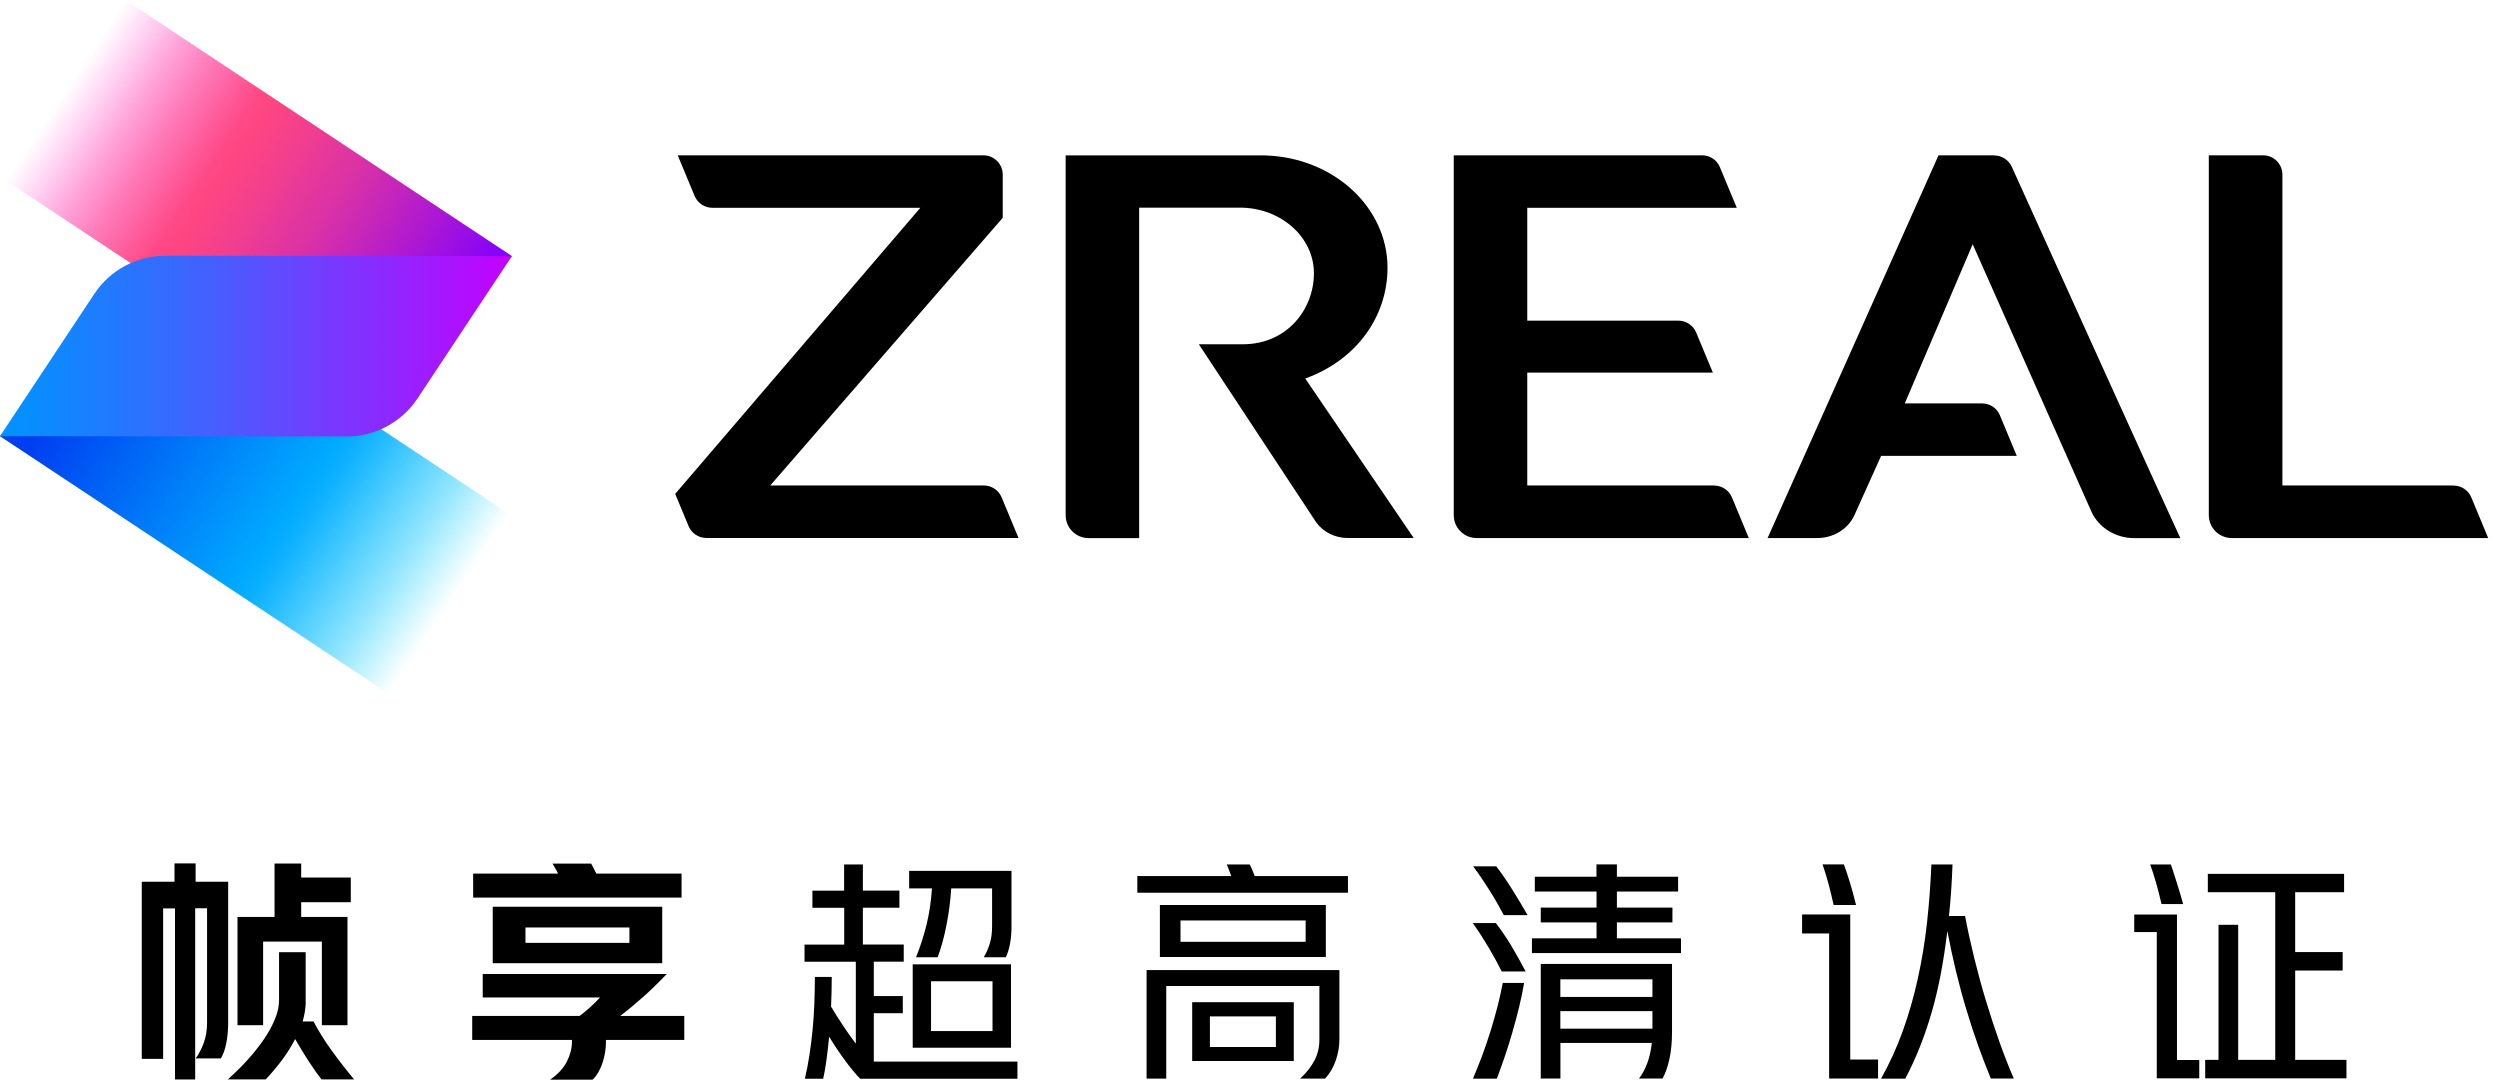
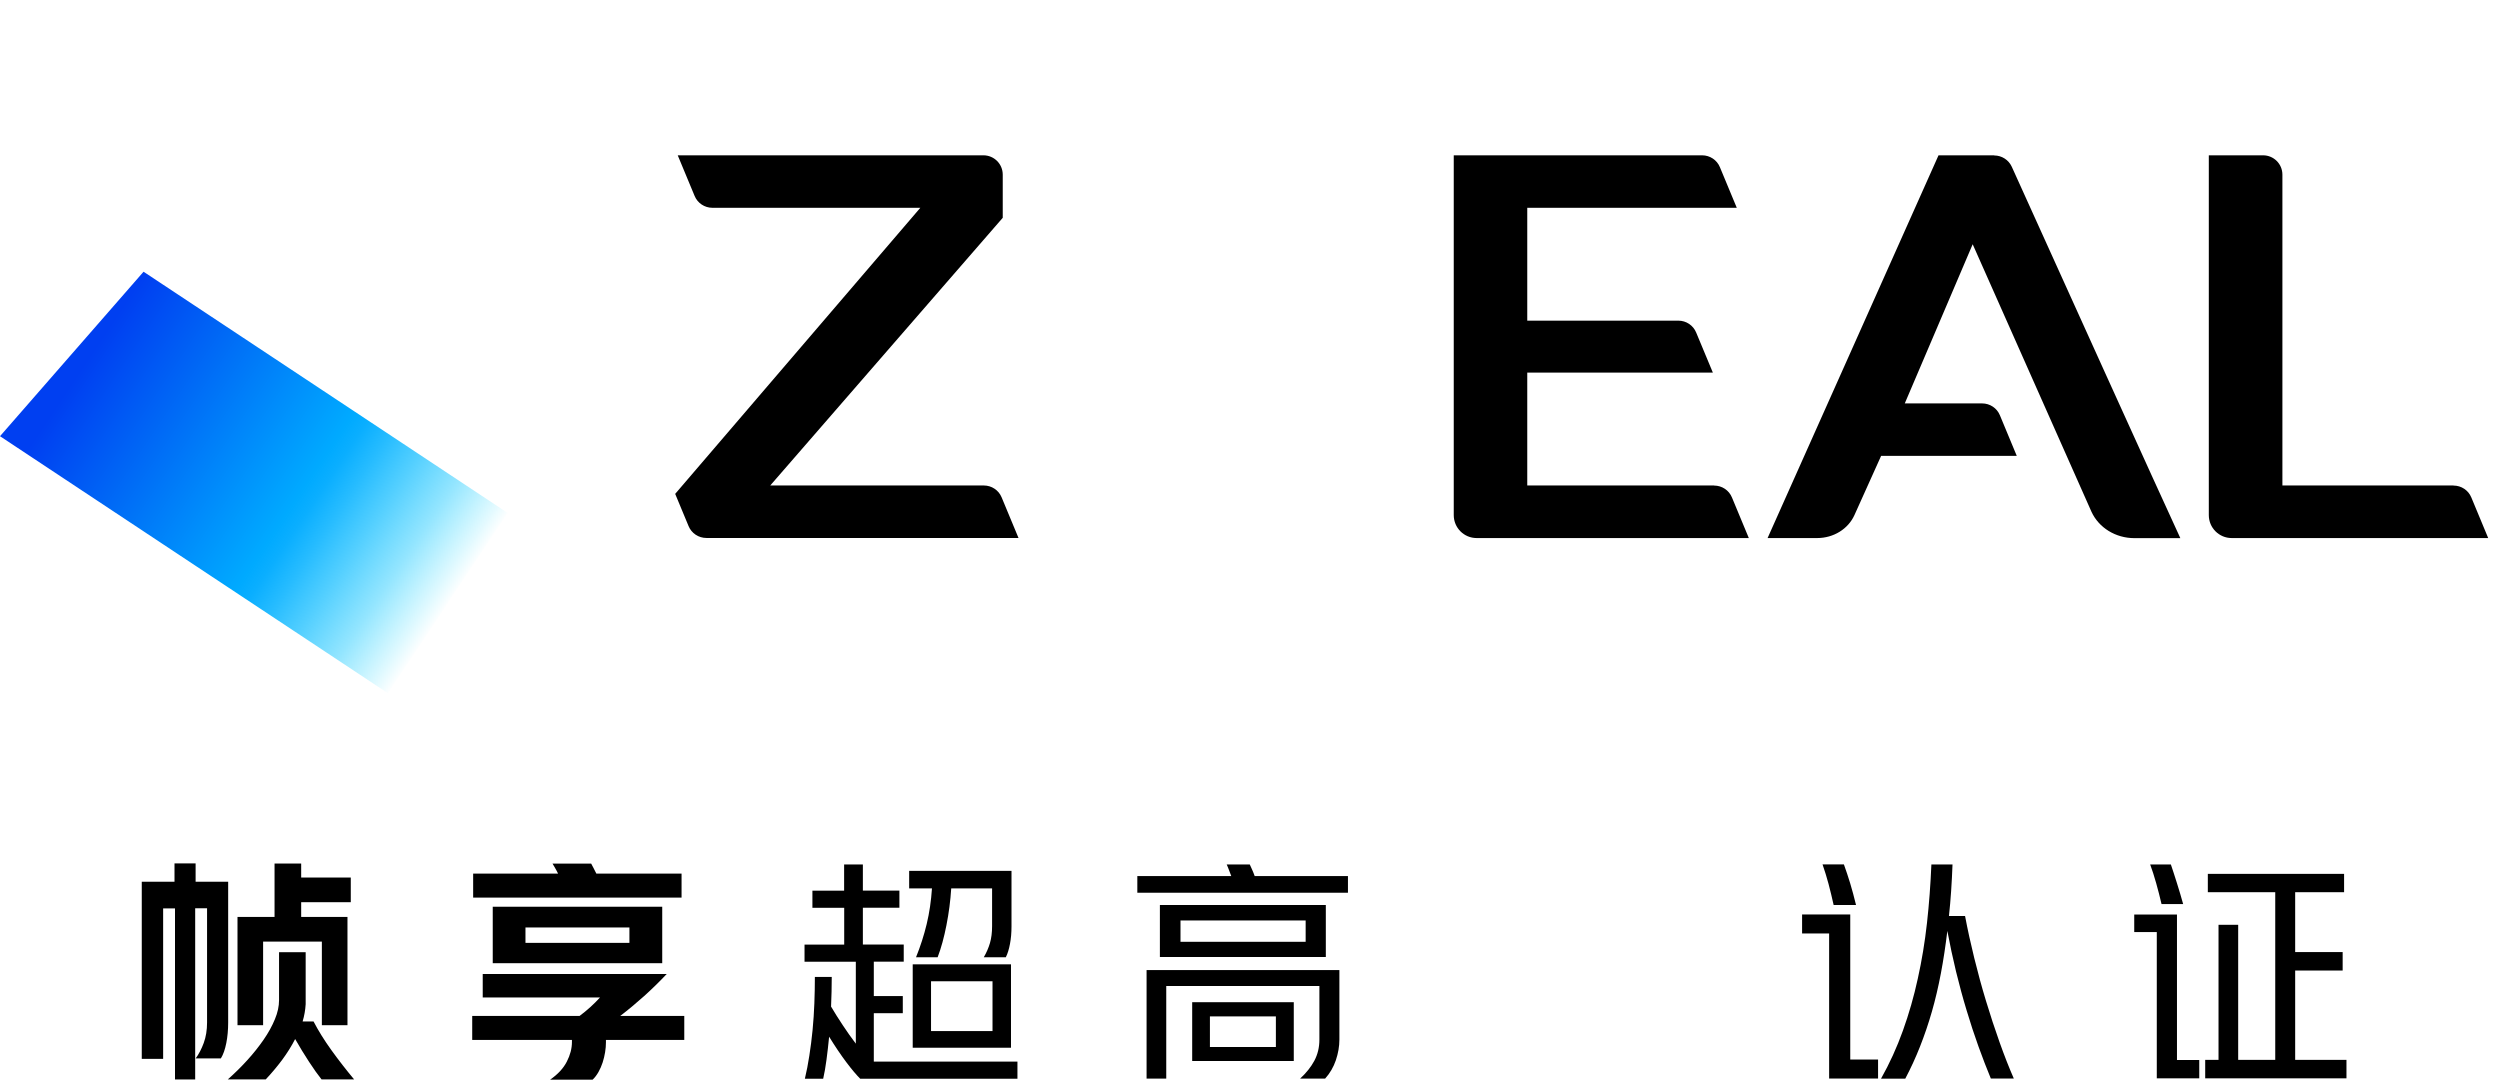
<svg xmlns="http://www.w3.org/2000/svg" width="176" height="76" viewBox="0 0 176 76" fill="none">
  <path d="M140.388 10.934H136.472L124.438 37.879H127.93C129.082 37.879 130.114 37.24 130.556 36.255L132.43 32.095H141.981L140.793 29.236C140.585 28.728 140.089 28.4 139.54 28.4H134.096L138.877 17.195L147.24 36.029C147.76 37.157 148.942 37.885 150.261 37.885H153.496C152.099 34.877 144.715 18.562 141.629 11.739C141.408 11.256 140.925 10.945 140.394 10.945L140.388 10.934Z" fill="black" />
  <path d="M172.727 34.178H160.681V12.295C160.681 11.543 160.073 10.934 159.32 10.934H155.5V36.267C155.5 37.157 156.222 37.879 157.112 37.879H175.169L173.981 35.02C173.772 34.513 173.277 34.184 172.727 34.184V34.178Z" fill="black" />
  <path d="M120.67 34.178H107.519V26.233H120.586L119.41 23.41C119.201 22.902 118.706 22.574 118.157 22.574H107.519V14.629H122.269L121.081 11.769C120.873 11.262 120.377 10.934 119.828 10.934H102.344V36.267C102.344 37.157 103.066 37.879 103.955 37.879H123.117L121.929 35.02C121.72 34.513 121.225 34.184 120.676 34.184L120.67 34.178Z" fill="black" />
  <path d="M69.268 34.178H54.225L70.593 15.333V12.295C70.593 11.543 69.984 10.934 69.232 10.934H47.712L48.9 13.793C49.109 14.3 49.605 14.629 50.154 14.629H64.791L47.533 34.769L48.476 37.038C48.685 37.545 49.181 37.873 49.73 37.873H71.703L70.515 35.014C70.306 34.507 69.811 34.178 69.262 34.178H69.268Z" fill="black" />
-   <path d="M97.681 18.853C97.681 14.573 93.861 11.093 89.091 10.944C89.091 10.944 89.079 10.944 89.073 10.938H75.022V36.271C75.022 37.161 75.744 37.883 76.633 37.883H80.197V14.621H87.48C90.267 14.71 92.5 16.74 92.5 19.241C92.5 21.742 90.643 24.237 87.48 24.237H84.399L92.649 36.755C93.15 37.459 93.986 37.877 94.899 37.877H99.526L91.891 26.649C95.544 25.324 97.681 22.243 97.681 18.847V18.853Z" fill="black" />
  <path d="M12.32 63.949H11.485V74.544H9.98V62.075H12.285V60.785H13.771V62.075H16.063V71.984C16.063 72.497 16.021 72.981 15.932 73.428C15.842 73.882 15.717 74.24 15.55 74.509H13.777C13.998 74.21 14.189 73.846 14.344 73.422C14.499 72.998 14.577 72.521 14.577 71.984V63.943H13.741V75.995H12.32V63.943V63.949ZM16.033 75.995C16.511 75.571 16.971 75.118 17.406 74.64C17.842 74.162 18.224 73.679 18.558 73.195C18.893 72.712 19.155 72.234 19.352 71.757C19.549 71.285 19.645 70.838 19.645 70.414V67.035H21.519V70.694C21.495 71.106 21.424 71.512 21.304 71.912H22.074C22.409 72.557 22.826 73.231 23.334 73.936C23.841 74.64 24.372 75.32 24.928 75.989H22.636C22.379 75.667 22.086 75.255 21.758 74.753C21.43 74.252 21.101 73.715 20.779 73.148C20.522 73.649 20.212 74.144 19.854 74.628C19.49 75.112 19.108 75.565 18.708 75.989H16.033V75.995ZM22.653 66.289H18.523V72.175H16.72V64.552H19.328V60.791H21.203V61.776H24.695V63.513H21.203V64.552H24.462V72.175H22.659V66.289H22.653Z" fill="black" />
  <path d="M40.801 71.524C41.07 71.321 41.327 71.112 41.571 70.891C41.816 70.67 42.037 70.443 42.24 70.222H33.984V68.569H46.938C46.424 69.112 45.893 69.632 45.35 70.121C44.801 70.611 44.24 71.082 43.661 71.524H48.173V73.213H42.658V73.38C42.658 73.601 42.64 73.84 42.598 74.085C42.556 74.329 42.503 74.568 42.425 74.801C42.347 75.034 42.252 75.261 42.133 75.469C42.013 75.678 41.882 75.858 41.721 76.007H38.73C39.273 75.631 39.667 75.207 39.906 74.735C40.145 74.27 40.264 73.81 40.264 73.362V73.213H33.244V71.524H40.801ZM39.285 61.495C39.219 61.364 39.154 61.233 39.082 61.113C39.011 60.994 38.957 60.886 38.897 60.797H41.619C41.673 60.898 41.733 61.006 41.792 61.125C41.852 61.245 41.918 61.37 41.983 61.501H47.982V63.191H33.31V61.501H39.279L39.285 61.495ZM46.621 63.835V67.811H34.689V63.835H46.621ZM36.993 66.378H44.311V65.292H36.993V66.378Z" fill="black" />
  <path d="M59.426 62.698V60.859H60.746V62.698H63.318V63.904H60.746V66.494H63.623V67.7H61.516V70.124H63.557V71.33H61.516V74.738H71.628V75.944H60.56C60.28 75.663 59.952 75.275 59.576 74.774C59.2 74.272 58.794 73.675 58.37 72.983C58.316 73.562 58.25 74.105 58.185 74.607C58.119 75.108 58.041 75.556 57.952 75.944H56.663C56.788 75.43 56.889 74.887 56.979 74.308C57.069 73.729 57.146 73.132 57.206 72.511C57.266 71.891 57.307 71.264 57.331 70.631C57.355 69.998 57.367 69.378 57.367 68.775H58.555C58.555 69.467 58.537 70.16 58.507 70.864C58.764 71.3 59.038 71.736 59.337 72.183C59.629 72.631 59.934 73.055 60.25 73.473V67.706H56.639V66.5H59.432V63.91H57.194V62.704H59.432L59.426 62.698ZM64.488 67.39C64.799 66.62 65.049 65.844 65.24 65.05C65.431 64.256 65.551 63.426 65.611 62.543H64.005V61.307H71.21V65.217C71.21 65.665 71.174 66.077 71.102 66.453C71.031 66.829 70.935 67.145 70.81 67.39H69.258C69.449 67.067 69.592 66.733 69.694 66.387C69.795 66.041 69.843 65.647 69.843 65.199V62.543H66.966C66.912 63.414 66.799 64.274 66.631 65.127C66.464 65.981 66.261 66.733 66.01 67.39H64.488ZM71.174 67.891V73.759H64.255V67.891H71.174ZM65.545 72.589H69.873V69.079H65.545V72.589Z" fill="black" />
  <path d="M86.682 61.677C86.629 61.534 86.575 61.391 86.521 61.253C86.468 61.116 86.42 60.985 86.36 60.859H87.984C88.037 60.985 88.097 61.11 88.157 61.241C88.216 61.373 88.276 61.522 88.33 61.677H94.896V62.847H80.068V61.677H86.67H86.682ZM91.529 75.932C91.965 75.532 92.299 75.108 92.532 74.672C92.765 74.231 92.885 73.741 92.885 73.192V69.413H82.104V75.932H80.719V68.291H94.293V73.186C94.293 73.664 94.21 74.147 94.043 74.643C93.875 75.132 93.625 75.562 93.29 75.932H91.535H91.529ZM93.338 63.713V67.372H81.656V63.713H93.338ZM83.107 66.303H91.918V64.799H83.107V66.303ZM91.082 70.554V74.696H83.93V70.554H91.082ZM85.178 73.711H89.822V71.556H85.178V73.711Z" fill="black" />
-   <path d="M105.723 68.391C105.455 67.854 105.15 67.298 104.804 66.713C104.458 66.129 104.088 65.549 103.682 64.982H105.305C105.693 65.484 106.057 66.021 106.398 66.588C106.738 67.155 107.072 67.758 107.406 68.391H105.717H105.723ZM103.7 75.93C103.908 75.441 104.123 74.903 104.344 74.318C104.559 73.733 104.762 73.142 104.947 72.546C105.132 71.949 105.293 71.364 105.443 70.79C105.586 70.217 105.705 69.686 105.795 69.197H107.299C107.21 69.734 107.09 70.295 106.947 70.892C106.804 71.489 106.642 72.086 106.469 72.683C106.296 73.28 106.117 73.853 105.926 74.414C105.735 74.969 105.55 75.476 105.377 75.936H103.706L103.7 75.93ZM105.872 64.433C105.58 63.878 105.252 63.299 104.876 62.702C104.499 62.105 104.117 61.532 103.711 60.989H105.335C105.705 61.466 106.081 62.016 106.463 62.624C106.845 63.239 107.21 63.842 107.544 64.427H105.872V64.433ZM112.391 61.723V60.852H113.83V61.723H118.139V62.762H113.83V63.896H117.739V64.935H113.83V66.057H118.342V67.096H107.848V66.057H112.397V64.935H108.469V63.896H112.397V62.762H108.051V61.723H112.397H112.391ZM115.382 75.93C115.602 75.65 115.799 75.297 115.961 74.868C116.122 74.438 116.229 73.954 116.289 73.423H109.854V75.93H108.469V67.86H117.71V72.623C117.71 73.357 117.65 74.008 117.525 74.569C117.399 75.13 117.238 75.584 117.041 75.93H115.388H115.382ZM109.848 70.182H116.331V68.946H109.848V70.182ZM109.848 72.42H116.331V71.184H109.848V72.42Z" fill="black" />
  <path d="M130.258 64.379V74.593H132.216V75.93H128.771V65.717H126.867V64.379H130.258ZM129.088 63.711C128.974 63.197 128.855 62.708 128.73 62.23C128.604 61.759 128.461 61.299 128.306 60.852H129.81C129.965 61.287 130.115 61.729 130.252 62.183C130.389 62.636 130.526 63.144 130.664 63.711H129.094H129.088ZM140.155 75.93C139.862 75.226 139.576 74.474 139.283 73.668C138.991 72.862 138.716 72.014 138.448 71.125C138.179 70.241 137.934 69.328 137.702 68.385C137.475 67.442 137.272 66.493 137.093 65.537C136.967 66.582 136.818 67.579 136.639 68.522C136.46 69.465 136.251 70.361 136.006 71.214C135.761 72.068 135.481 72.886 135.171 73.674C134.86 74.462 134.514 75.214 134.132 75.936H132.425C133.028 74.868 133.541 73.739 133.965 72.557C134.389 71.376 134.741 70.152 135.015 68.886C135.296 67.621 135.511 66.32 135.66 64.976C135.809 63.633 135.911 62.26 135.97 60.858H137.457C137.409 62.141 137.331 63.347 137.206 64.487H138.34C138.519 65.436 138.734 66.415 138.985 67.436C139.236 68.457 139.51 69.465 139.815 70.468C140.119 71.471 140.435 72.438 140.77 73.375C141.104 74.312 141.438 75.166 141.773 75.93H140.149H140.155Z" fill="black" />
  <path d="M153.259 64.381V74.625H154.828V75.914H151.838V65.617H150.25V64.381H153.259ZM152.172 63.647C152.059 63.158 151.933 62.668 151.796 62.179C151.659 61.689 151.516 61.247 151.372 60.859H152.829C152.954 61.218 153.091 61.653 153.253 62.161C153.414 62.674 153.563 63.169 153.694 63.647H152.172ZM156.184 74.613V65.104H157.568V74.613H160.177V62.811H155.431V61.522H165.024V62.811H161.58V67.026H164.923V68.327H161.58V74.613H165.191V75.914H155.246V74.613H156.184Z" fill="black" />
-   <path d="M0.412 12.703L8.829 0L36.037 18.027L26.021 29.668L0.412 12.703Z" fill="url(#paint0_linear_118_21974)" />
  <path d="M0 30.709L10.106 19.129L35.732 36.106L27.316 48.808L0 30.709Z" fill="url(#paint1_linear_118_21974)" />
-   <path d="M36.037 18.028L11.64 18.004C9.629 18.004 7.748 19.013 6.638 20.69L0 30.707L24.397 30.73C26.408 30.73 28.289 29.722 29.399 28.044L36.037 18.028Z" fill="url(#paint2_linear_118_21974)" />
  <defs>
    <linearGradient id="paint0_linear_118_21974" x1="31.487" y1="24.149" x2="4.695" y2="6.269" gradientUnits="userSpaceOnUse">
      <stop stop-color="#8100FF" />
      <stop offset="0.18" stop-color="#AD18D2" />
      <stop offset="0.37" stop-color="#D931A7" />
      <stop offset="0.53" stop-color="#F4408C" />
      <stop offset="0.62" stop-color="#FF4682" />
      <stop offset="0.65" stop-color="#FF4585" stop-opacity="0.97" />
      <stop offset="0.7" stop-color="#FF458E" stop-opacity="0.87" />
      <stop offset="0.77" stop-color="#FF459C" stop-opacity="0.72" />
      <stop offset="0.85" stop-color="#FF44B0" stop-opacity="0.5" />
      <stop offset="0.93" stop-color="#FF43C9" stop-opacity="0.23" />
      <stop offset="1" stop-color="#FF43DF" stop-opacity="0" />
    </linearGradient>
    <linearGradient id="paint1_linear_118_21974" x1="35.819" y1="45.323" x2="5.765" y2="25.266" gradientUnits="userSpaceOnUse">
      <stop offset="0.14" stop-color="#00D5FF" stop-opacity="0" />
      <stop offset="0.17" stop-color="#00D0FF" stop-opacity="0.11" />
      <stop offset="0.26" stop-color="#00C2FF" stop-opacity="0.42" />
      <stop offset="0.35" stop-color="#00B8FF" stop-opacity="0.67" />
      <stop offset="0.42" stop-color="#00B0FF" stop-opacity="0.85" />
      <stop offset="0.47" stop-color="#00ABFF" stop-opacity="0.96" />
      <stop offset="0.5" stop-color="#00AAFF" />
      <stop offset="0.82" stop-color="#0064F5" />
      <stop offset="0.99" stop-color="#003FF1" />
    </linearGradient>
    <linearGradient id="paint2_linear_118_21974" x1="0" y1="24.367" x2="36.037" y2="24.367" gradientUnits="userSpaceOnUse">
      <stop stop-color="#0094FF" />
      <stop offset="0.13" stop-color="#1285FF" />
      <stop offset="0.4" stop-color="#4361FF" />
      <stop offset="0.77" stop-color="#9026FF" />
      <stop offset="1" stop-color="#C400FF" />
    </linearGradient>
  </defs>
</svg>